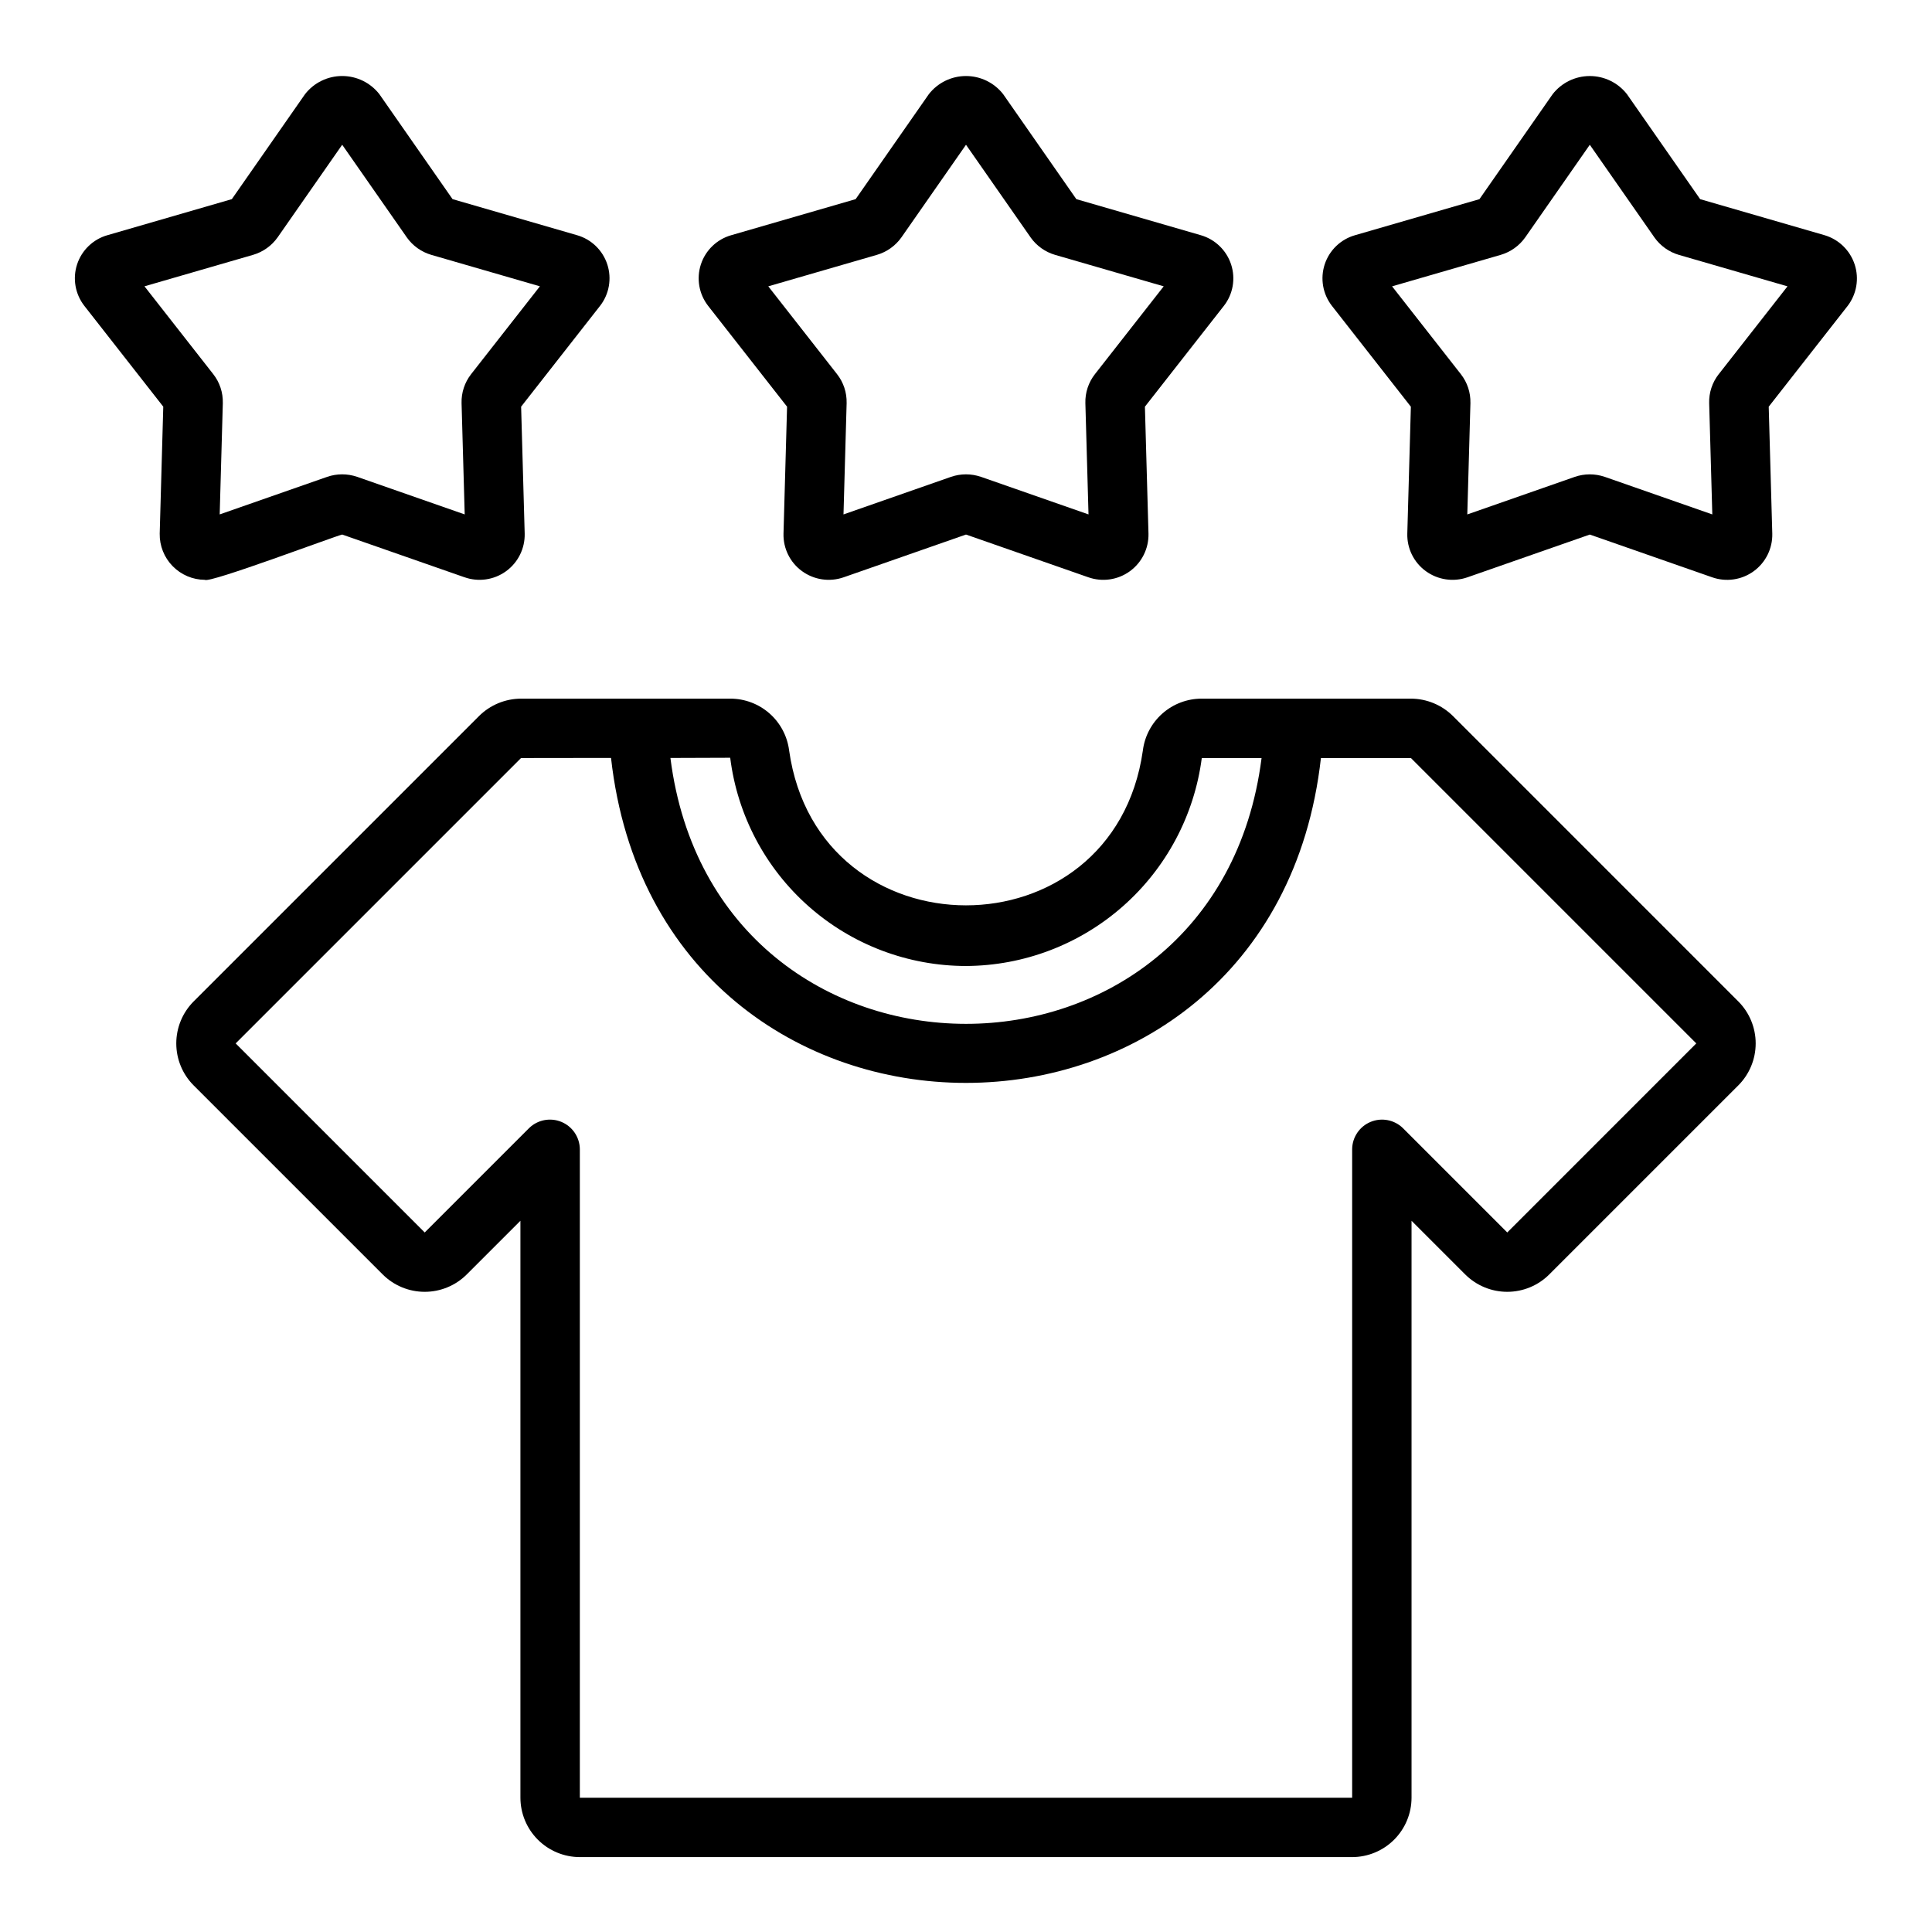
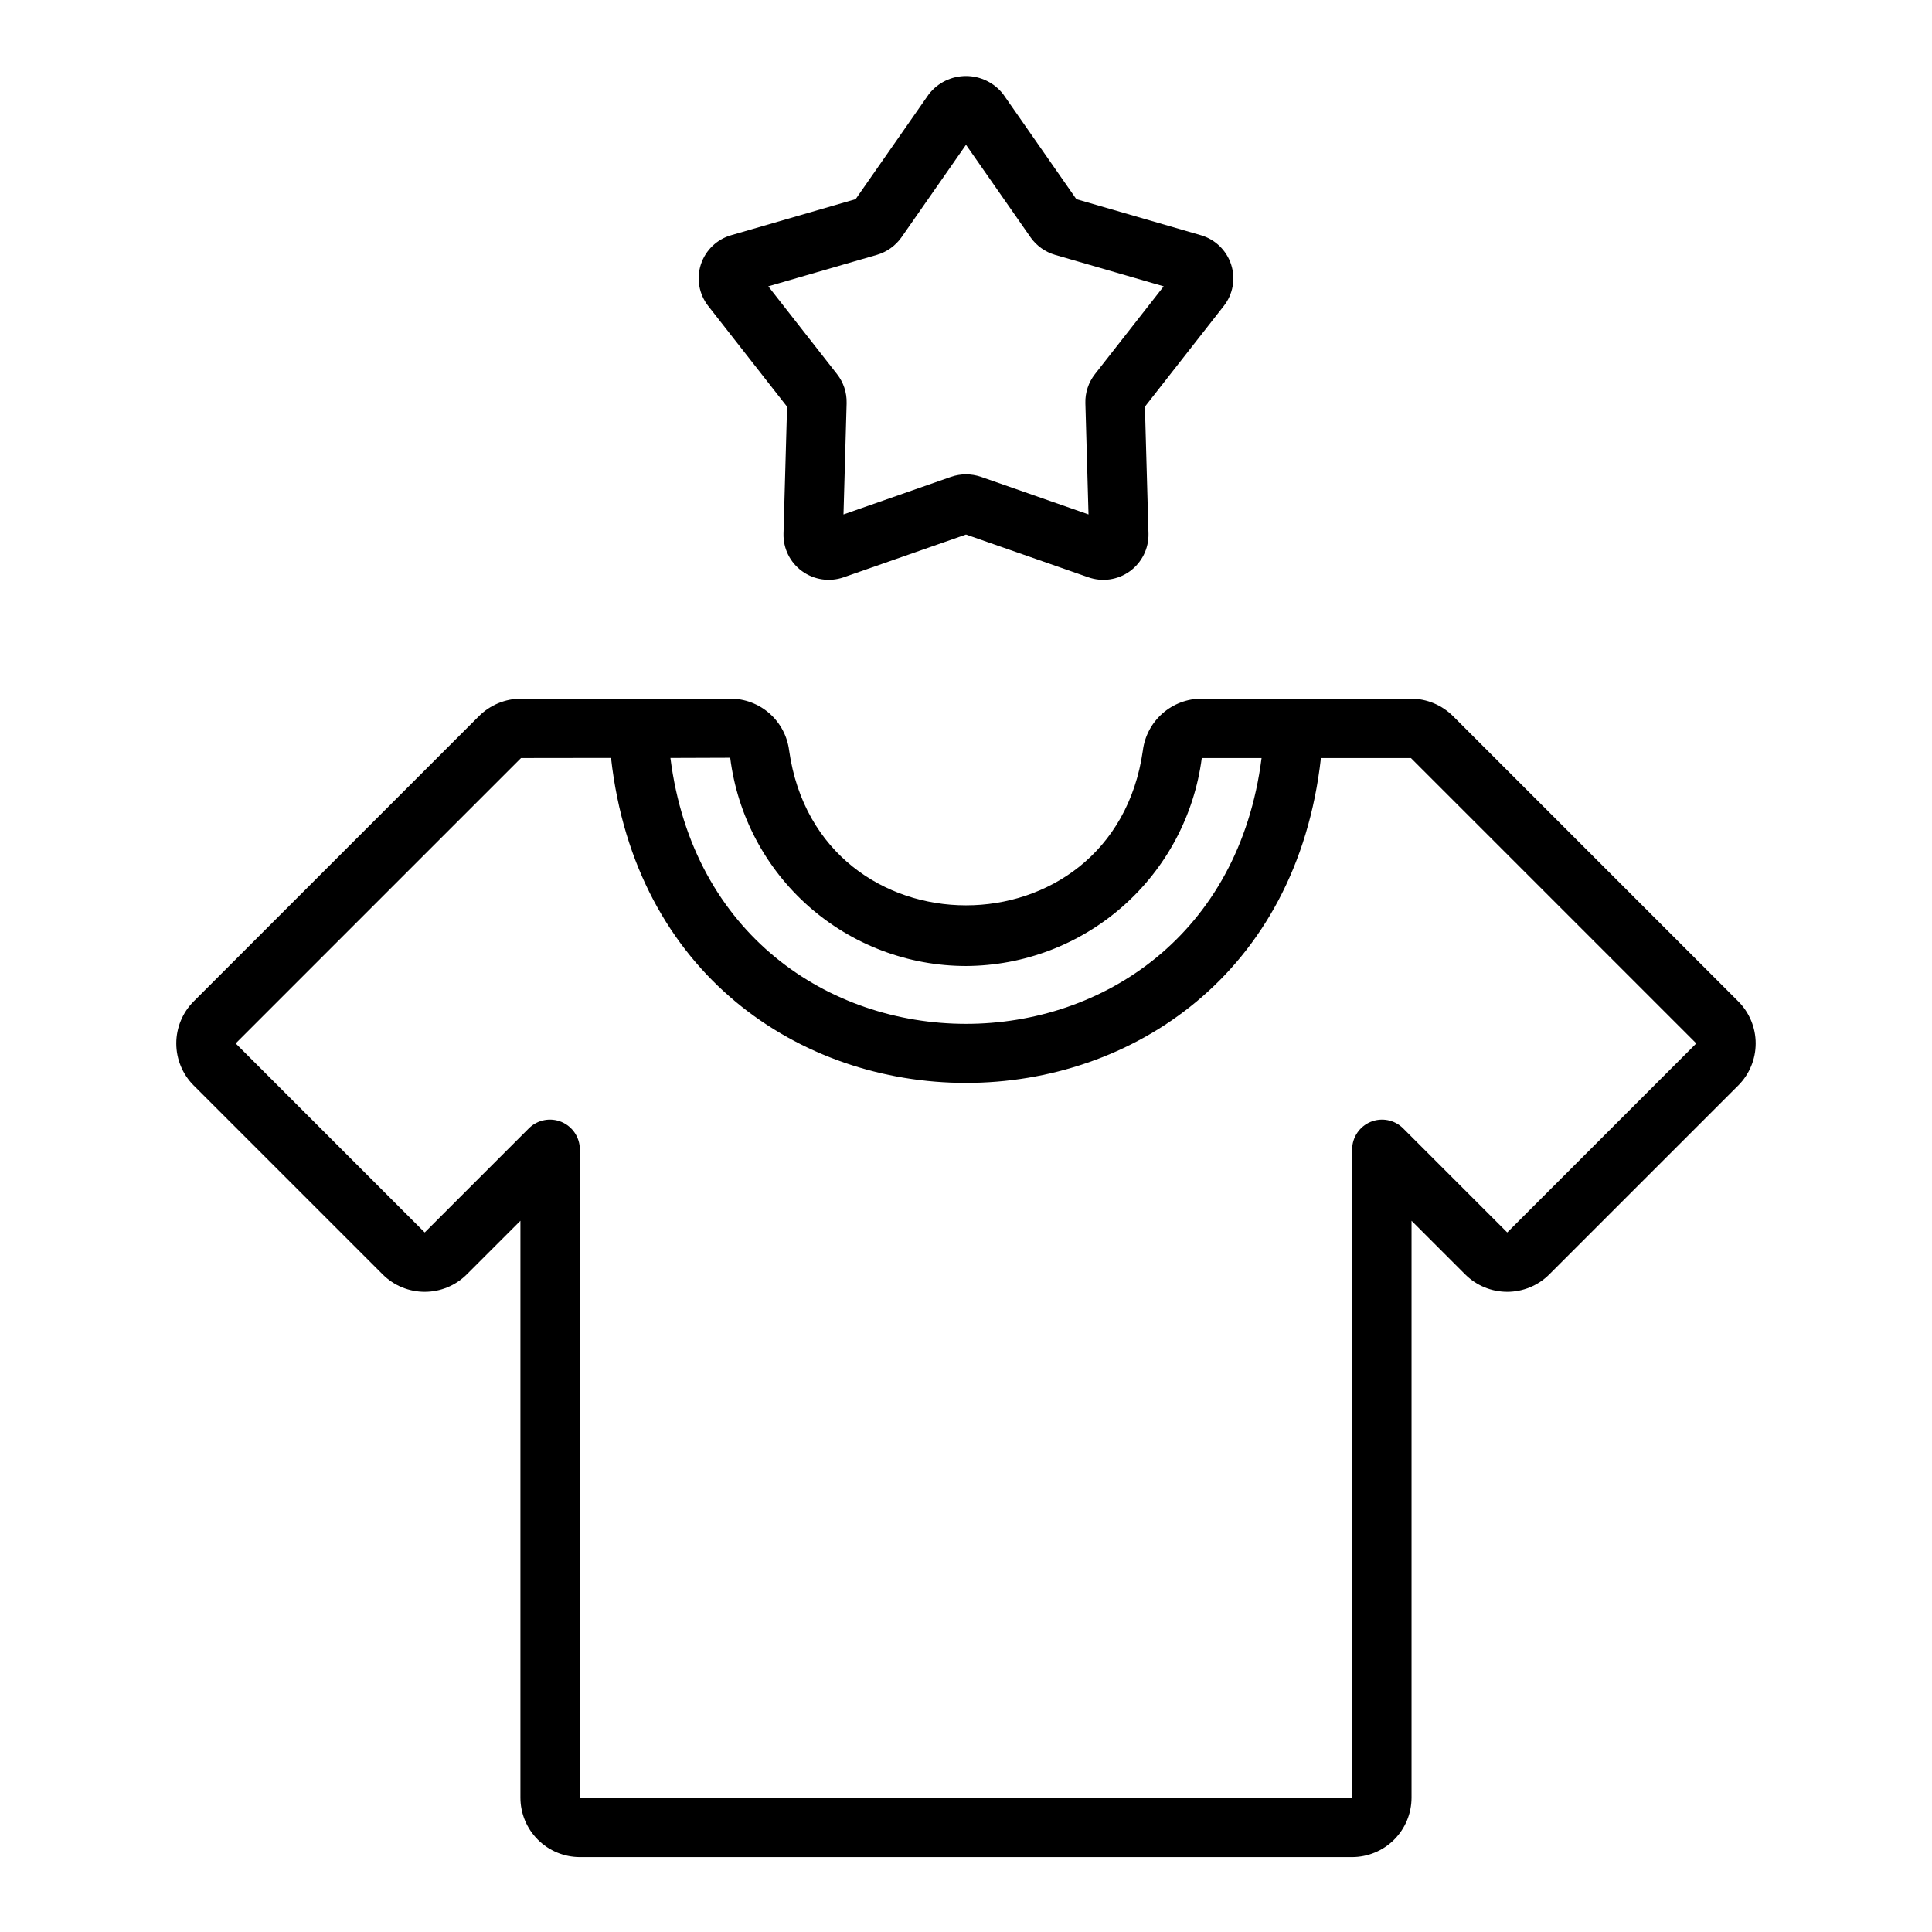
<svg xmlns="http://www.w3.org/2000/svg" fill="#000000" width="800px" height="800px" version="1.1" viewBox="144 144 512 512">
  <g>
    <path d="m529.05 333.76c-2.961-2.941-6.961-4.598-11.133-4.613h-55.48c-3.824 0.004-7.516 1.402-10.383 3.934-2.867 2.531-4.711 6.019-5.184 9.812-7.781 54.742-86 54.68-93.742-0.008-0.477-3.793-2.324-7.281-5.188-9.809-2.867-2.531-6.559-3.926-10.383-3.93h-55.48c-4.172 0.016-8.172 1.672-11.129 4.613l-75.625 75.625c-2.949 2.953-4.606 6.957-4.606 11.129 0 4.176 1.656 8.18 4.606 11.133l50.098 50.098h0.004c2.953 2.949 6.957 4.602 11.133 4.602 4.172 0 8.176-1.652 11.129-4.602l14.23-14.227v152.89c0.004 4.176 1.668 8.176 4.617 11.129 2.953 2.949 6.953 4.609 11.129 4.617h204.67c4.172-0.008 8.176-1.668 11.125-4.617 2.953-2.953 4.613-6.953 4.617-11.129v-152.89l14.23 14.23v-0.004c2.957 2.949 6.957 4.602 11.133 4.602 4.172 0 8.176-1.652 11.129-4.602l50.102-50.098c2.949-2.953 4.606-6.957 4.606-11.133 0-4.172-1.656-8.176-4.606-11.129zm-129.05 66.238c15.316-0.07 30.094-5.695 41.582-15.828s18.914-24.086 20.902-39.277h15.844c-11.965 93.965-144.76 93.875-156.66-0.023l15.844-0.055c1.906 15.23 9.309 29.242 20.816 39.402 11.504 10.16 26.324 15.773 41.676 15.781zm143.44 70.617-27.668-27.668c-2.269-2.199-5.629-2.844-8.551-1.633-2.918 1.207-4.84 4.039-4.887 7.199v171.9h-204.67v-171.9c-0.047-3.16-1.969-5.992-4.891-7.203-2.922-1.207-6.281-0.566-8.547 1.637l-27.668 27.668-50.102-50.102 75.621-75.621 23.852-0.031c12.84 114.85 175.3 114.79 188.13 0.031h23.852l75.621 75.621z" />
    <path d="m470.27 214.12c-1.223-3.773-4.242-6.695-8.055-7.793l-32.973-9.551-19.395-27.82c-2.367-3.035-6-4.809-9.848-4.809-3.852 0-7.484 1.773-9.848 4.809l-19.398 27.82-32.957 9.551c-3.805 1.078-6.824 3.981-8.055 7.742-1.227 3.762-0.5 7.891 1.938 11.008l20.902 26.699-0.945 33.648v-0.004c-0.098 3.914 1.727 7.621 4.891 9.926 3.195 2.332 7.332 2.945 11.066 1.637l32.406-11.324 32.395 11.316c3.711 1.316 7.832 0.723 11.02-1.586s5.039-6.039 4.945-9.977l-0.945-33.641 20.902-26.691v0.004c2.438-3.102 3.168-7.211 1.953-10.965zm-36.117 29.051c-1.699 2.18-2.59 4.879-2.519 7.641l0.832 29.512-28.52-9.965-0.004 0.004c-2.566-0.879-5.352-0.875-7.918 0.008l-28.488 9.957 0.832-29.543h-0.004c0.066-2.758-0.828-5.449-2.527-7.621l-18.234-23.285 28.789-8.34c2.629-0.77 4.922-2.406 6.504-4.644l17.105-24.531 17.137 24.57h-0.004c1.578 2.219 3.856 3.844 6.465 4.606l28.797 8.34z" />
-     <path d="m627.53 206.33-32.973-9.551-19.395-27.82c-2.367-3.035-6-4.809-9.848-4.809-3.852 0-7.484 1.773-9.848 4.809l-19.398 27.82-32.957 9.551c-3.805 1.078-6.824 3.981-8.055 7.742-1.227 3.762-0.5 7.891 1.938 11.008l20.902 26.699-0.945 33.648v-0.004c-0.098 3.914 1.727 7.621 4.891 9.926 3.195 2.332 7.332 2.945 11.066 1.637l32.406-11.324 32.395 11.316c3.711 1.316 7.832 0.723 11.02-1.586s5.039-6.039 4.945-9.977l-0.945-33.641 20.902-26.691v0.004c2.398-3.129 3.102-7.238 1.883-10.984-1.223-3.75-4.207-6.656-7.984-7.773zm-28.059 36.848-0.004-0.004c-1.699 2.18-2.59 4.879-2.519 7.641l0.832 29.512-28.52-9.965-0.004 0.004c-2.566-0.879-5.352-0.875-7.918 0.008l-28.488 9.957 0.832-29.543h-0.004c0.066-2.758-0.828-5.449-2.527-7.621l-18.234-23.285 28.789-8.34c2.629-0.77 4.922-2.406 6.504-4.644l17.105-24.531 17.137 24.57h-0.004c1.578 2.219 3.856 3.844 6.465 4.606l28.797 8.34z" />
-     <path d="m198.3 297.66c1.113 1 34.359-11.539 36.387-12l32.395 11.316v-0.004c3.711 1.316 7.832 0.723 11.02-1.586s5.039-6.039 4.945-9.977l-0.945-33.641 20.902-26.691v0.004c2.438-3.117 3.164-7.242 1.941-11.004-1.227-3.762-4.238-6.668-8.043-7.754l-32.973-9.551-19.395-27.82c-2.367-3.035-6-4.809-9.848-4.809-3.852 0-7.484 1.773-9.848 4.809l-19.398 27.82-32.957 9.551c-3.805 1.078-6.824 3.981-8.055 7.742-1.227 3.762-0.5 7.891 1.938 11.008l20.902 26.699-0.945 33.648v-0.004c-0.055 3.219 1.18 6.324 3.434 8.621 2.25 2.301 5.324 3.606 8.543 3.621zm-16.012-77.785 28.789-8.34c2.629-0.77 4.922-2.406 6.504-4.644l17.105-24.531 17.137 24.57h-0.004c1.578 2.219 3.856 3.844 6.465 4.606l28.797 8.34-18.242 23.293c-1.699 2.18-2.59 4.879-2.519 7.644l0.832 29.512-28.52-9.965h-0.004c-2.566-0.875-5.352-0.875-7.918 0.008l-28.488 9.957 0.832-29.543h-0.004c0.066-2.758-0.828-5.449-2.527-7.621z" />
  </g>
</svg>